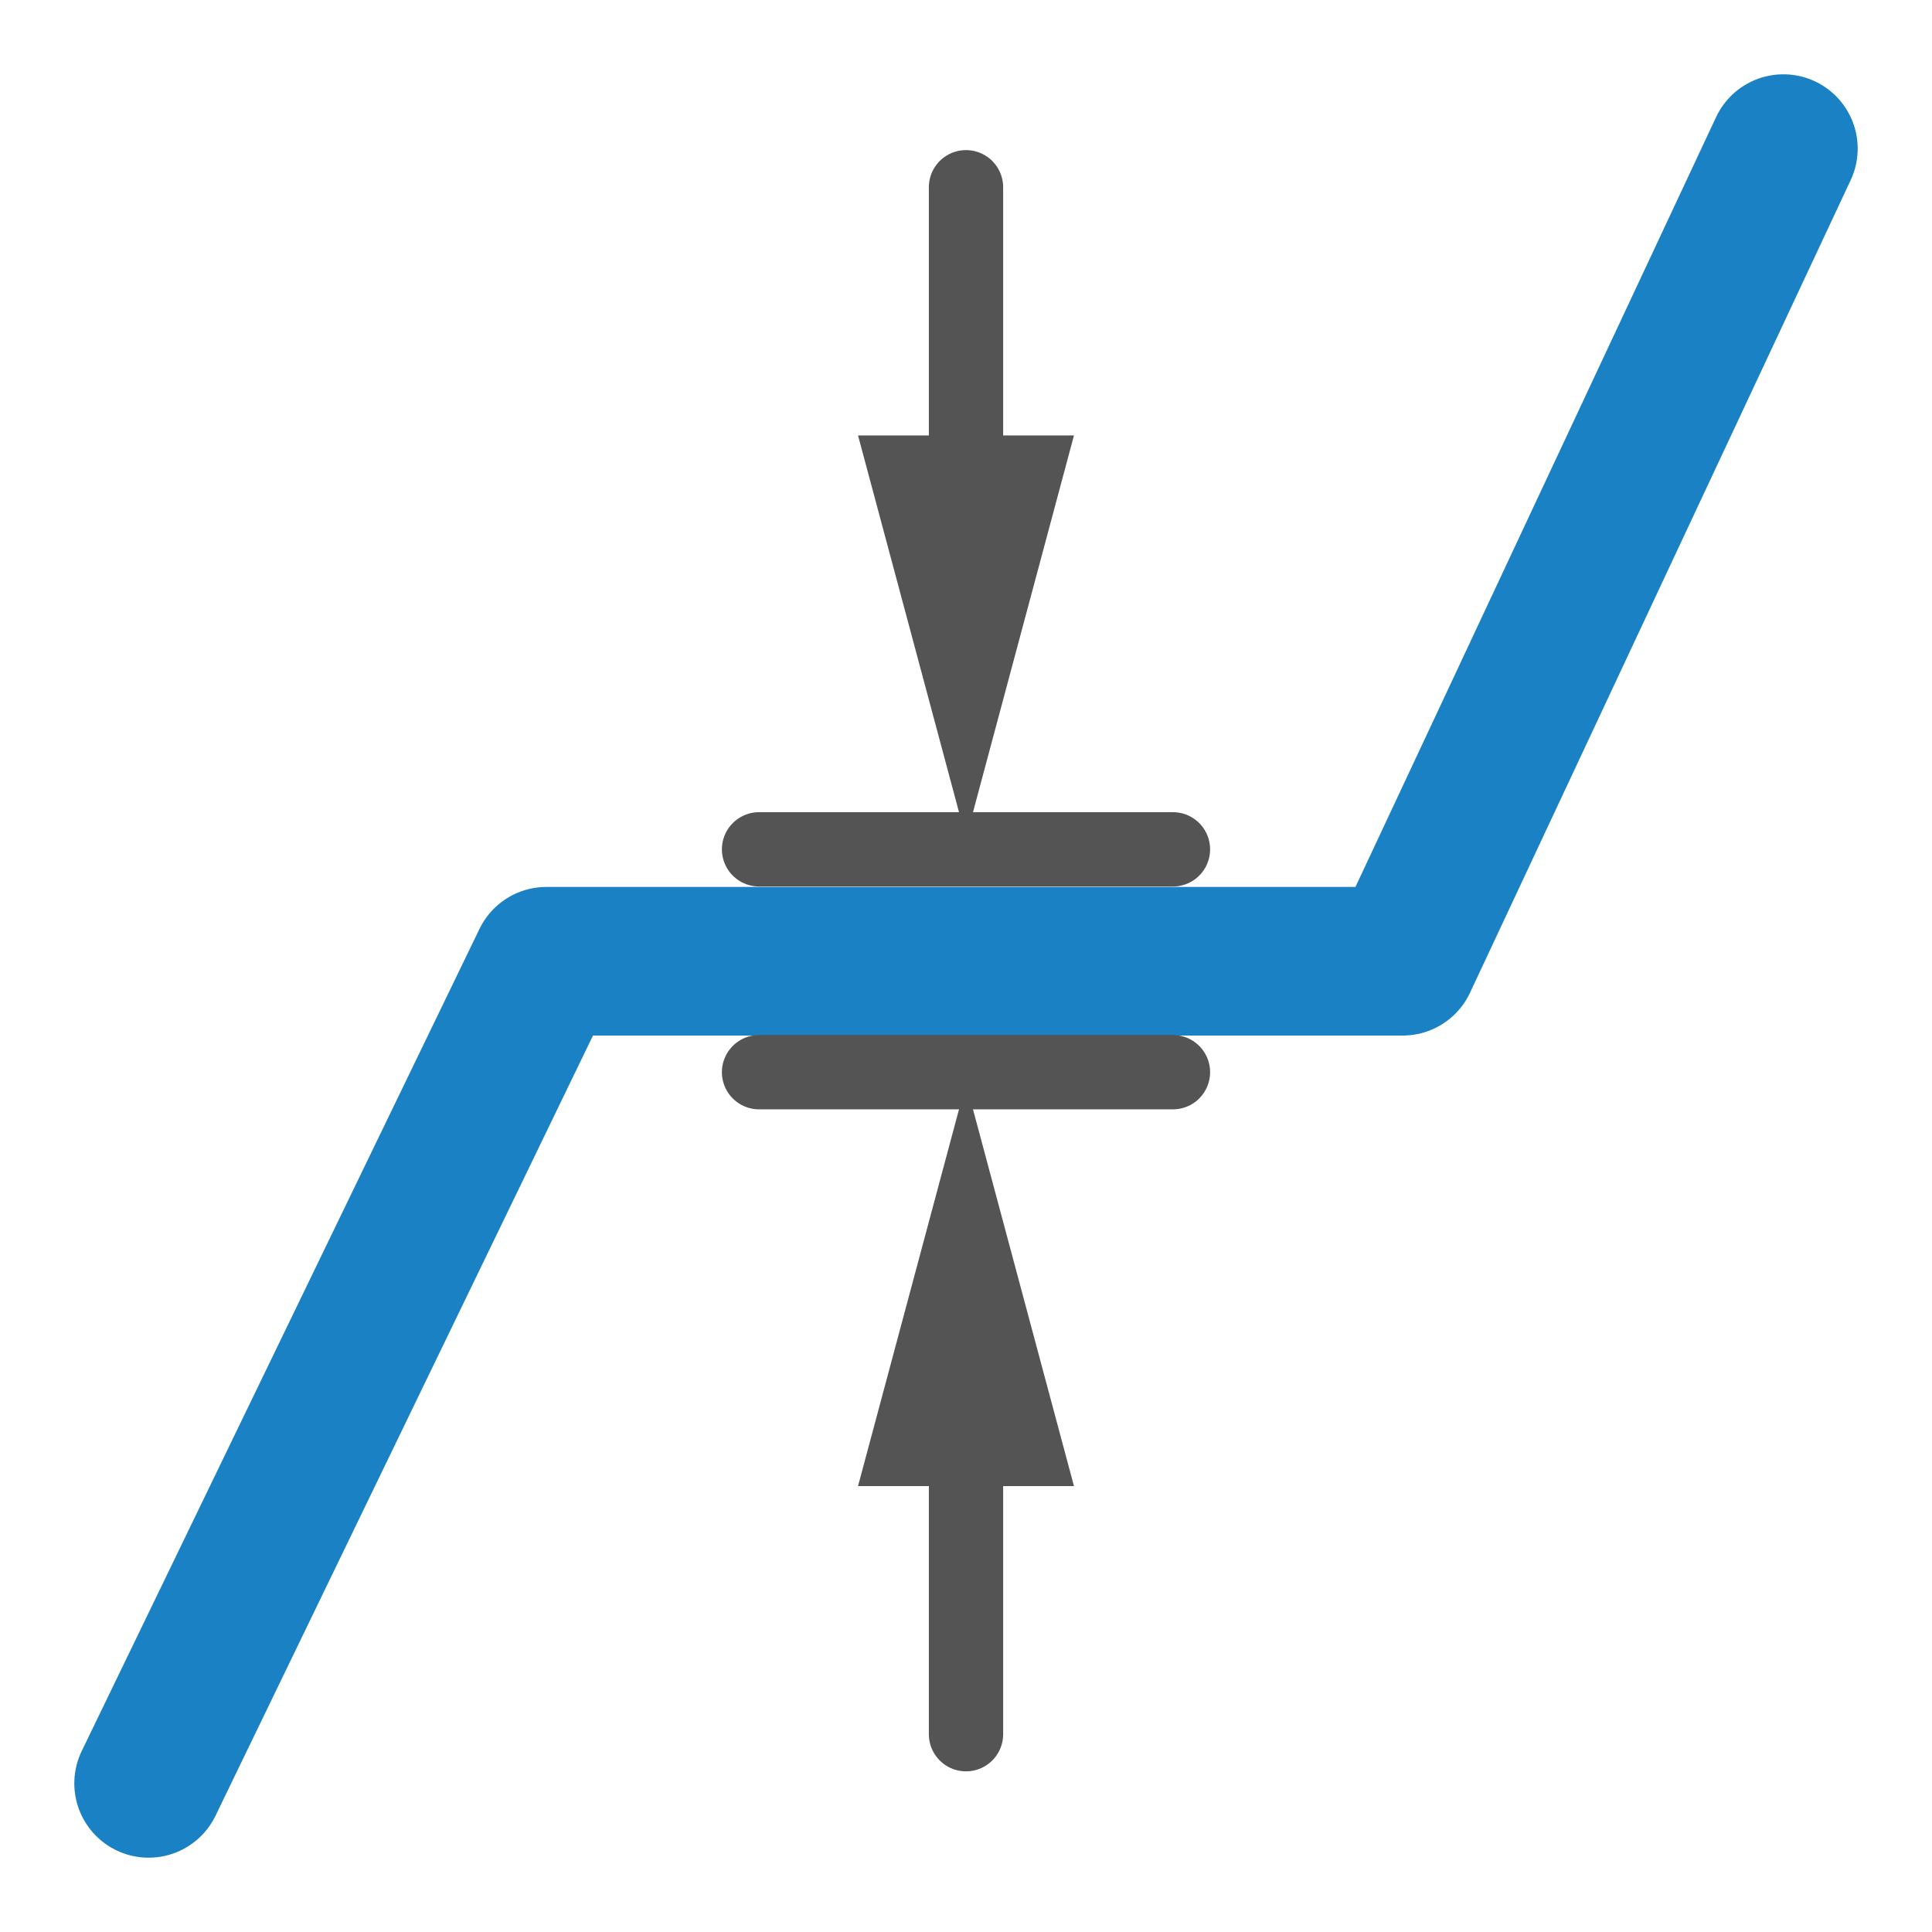
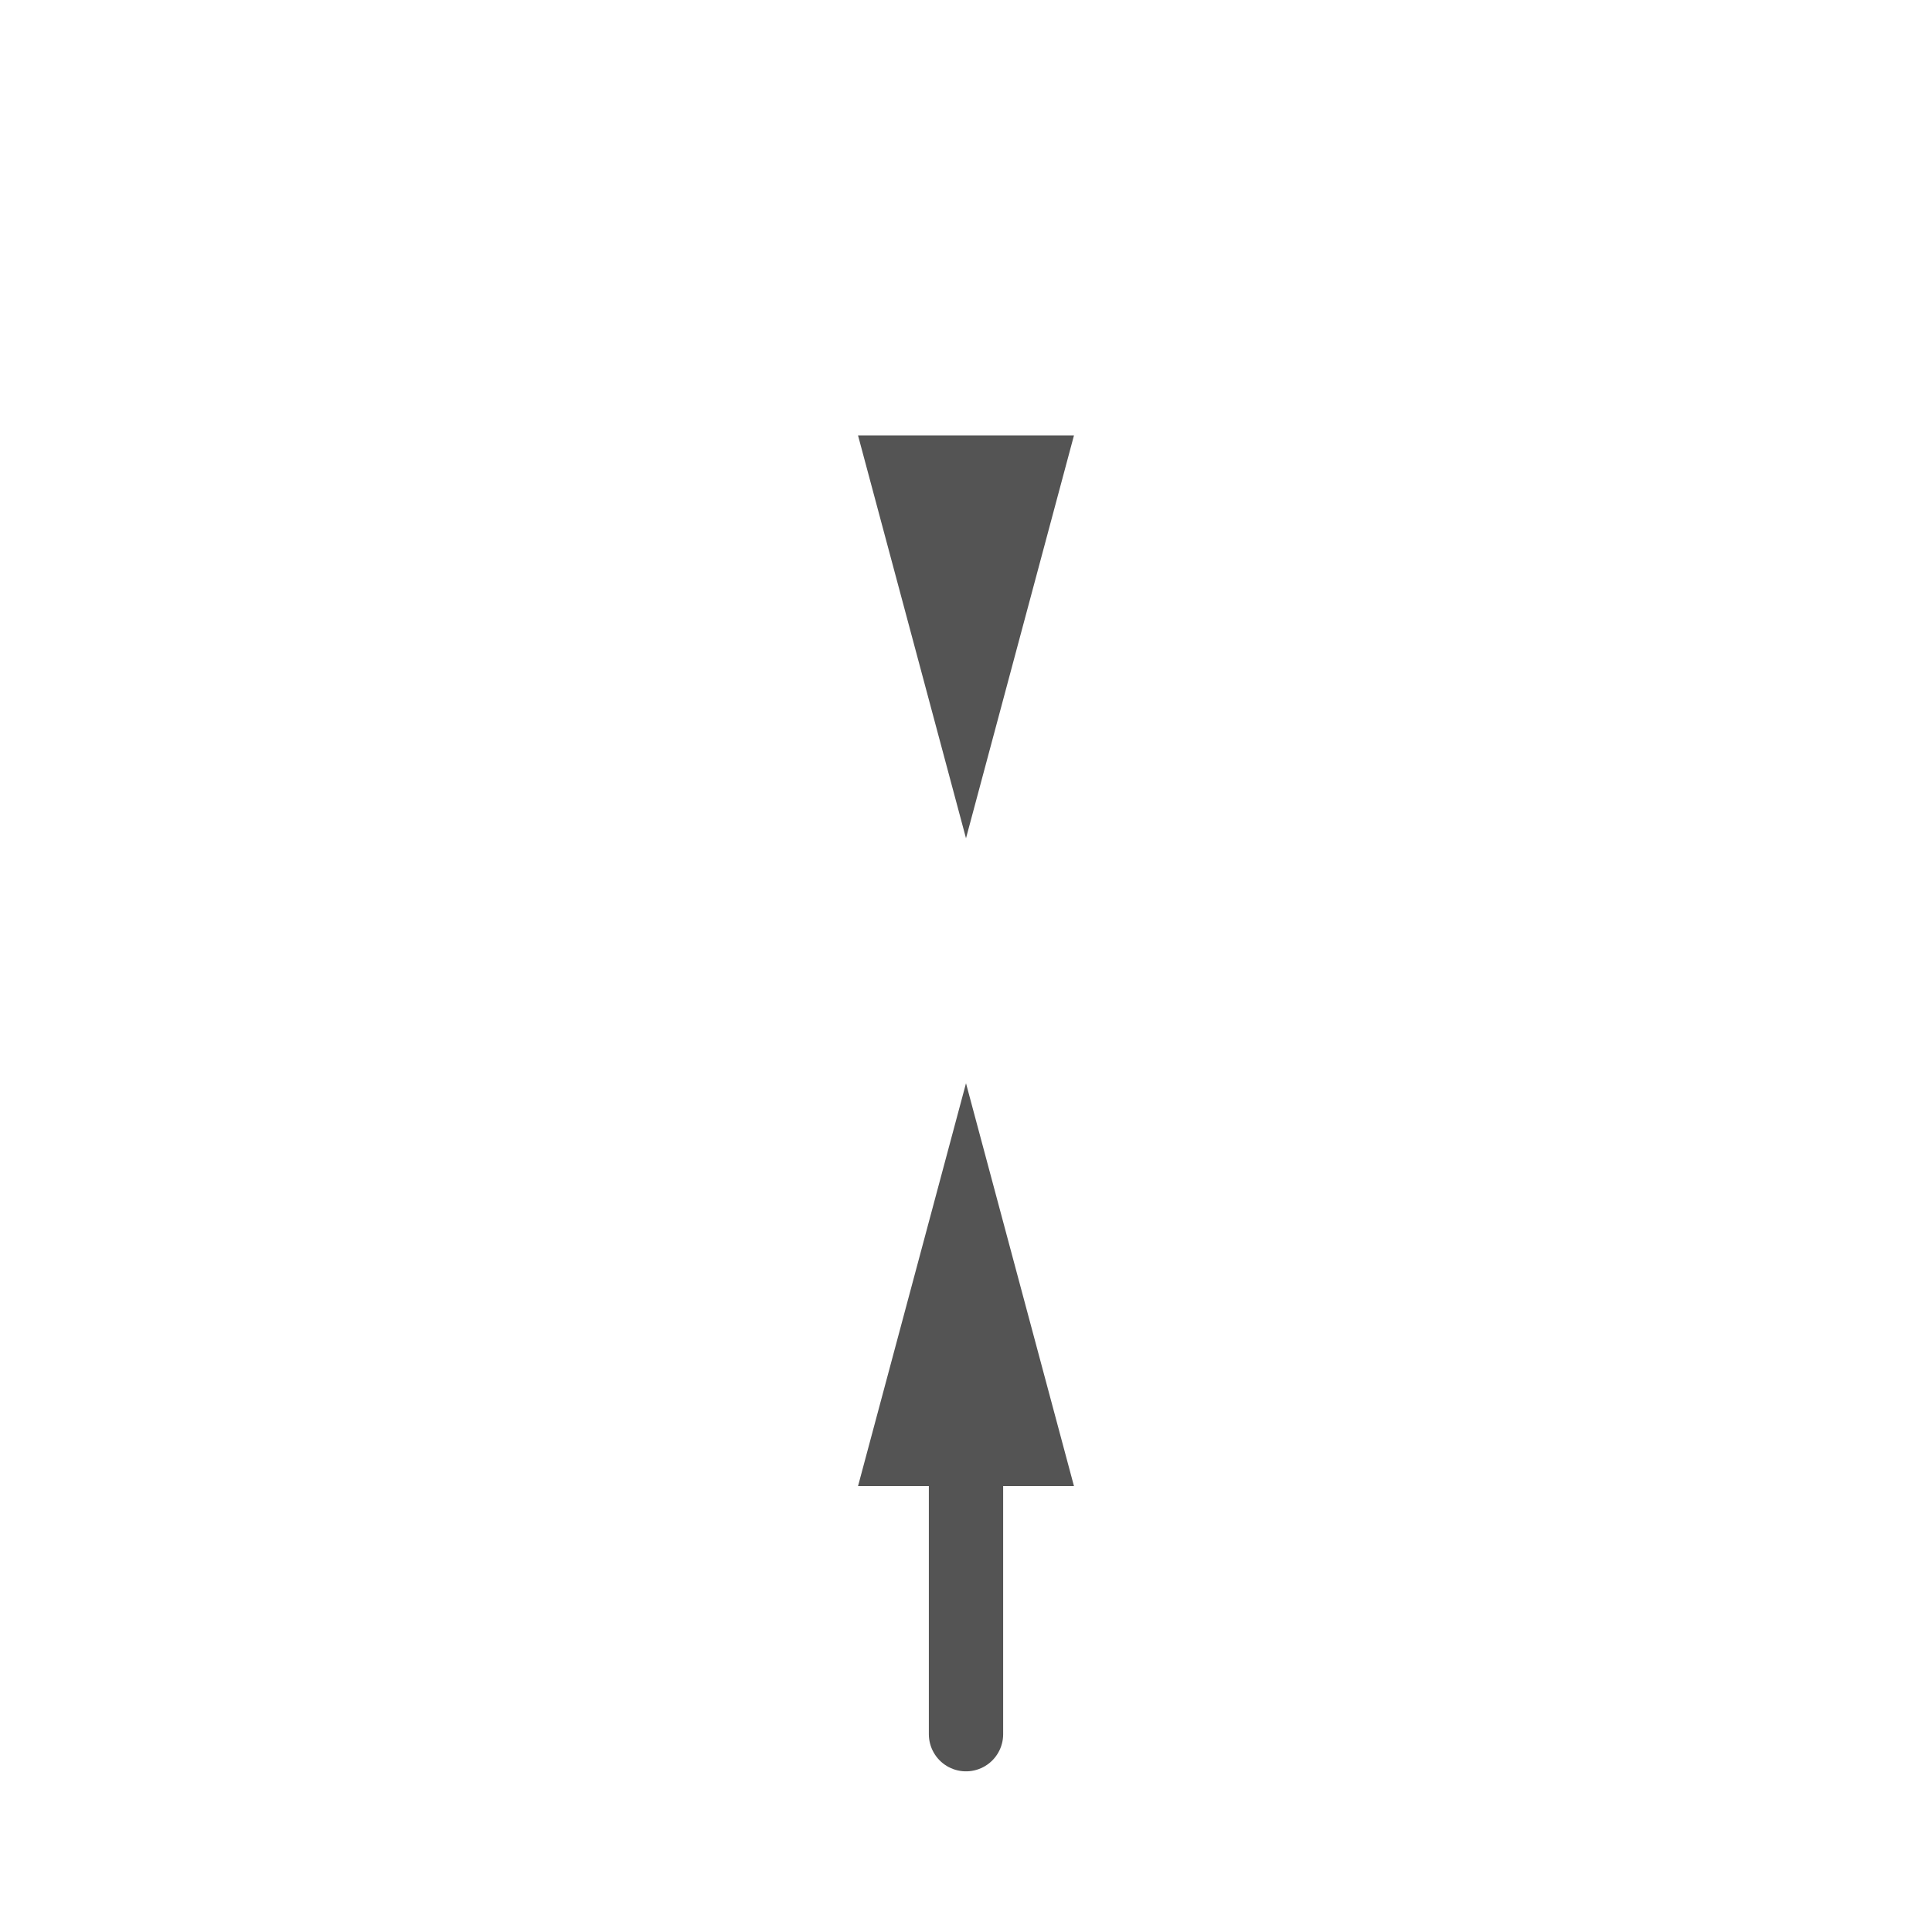
<svg xmlns="http://www.w3.org/2000/svg" id="Слой_1" data-name="Слой 1" viewBox="0 0 26 26">
  <defs>
    <style>.cls-1,.cls-2{fill:none;stroke-linecap:round;stroke-linejoin:round;}.cls-1{stroke:#1a81c4;stroke-width:2px;}.cls-2{stroke:#545454;}.cls-3{fill:#545454;}</style>
  </defs>
  <title>width_track</title>
-   <polyline class="cls-1" points="24 2 18.877 12.936 7.353 12.936 2 24" />
-   <line class="cls-2" x1="10.215" y1="11.43" x2="15.785" y2="11.43" />
-   <line class="cls-2" x1="13" y1="2.52" x2="13" y2="6.851" />
  <polygon class="cls-3" points="11.547 5.86 13 11.281 14.453 5.86 11.547 5.86" />
-   <line class="cls-2" x1="15.785" y1="14.429" x2="10.215" y2="14.429" />
  <line class="cls-2" x1="13" y1="23.338" x2="13" y2="19.008" />
  <polygon class="cls-3" points="14.453 19.999 13 14.578 11.547 19.999 14.453 19.999" />
</svg>